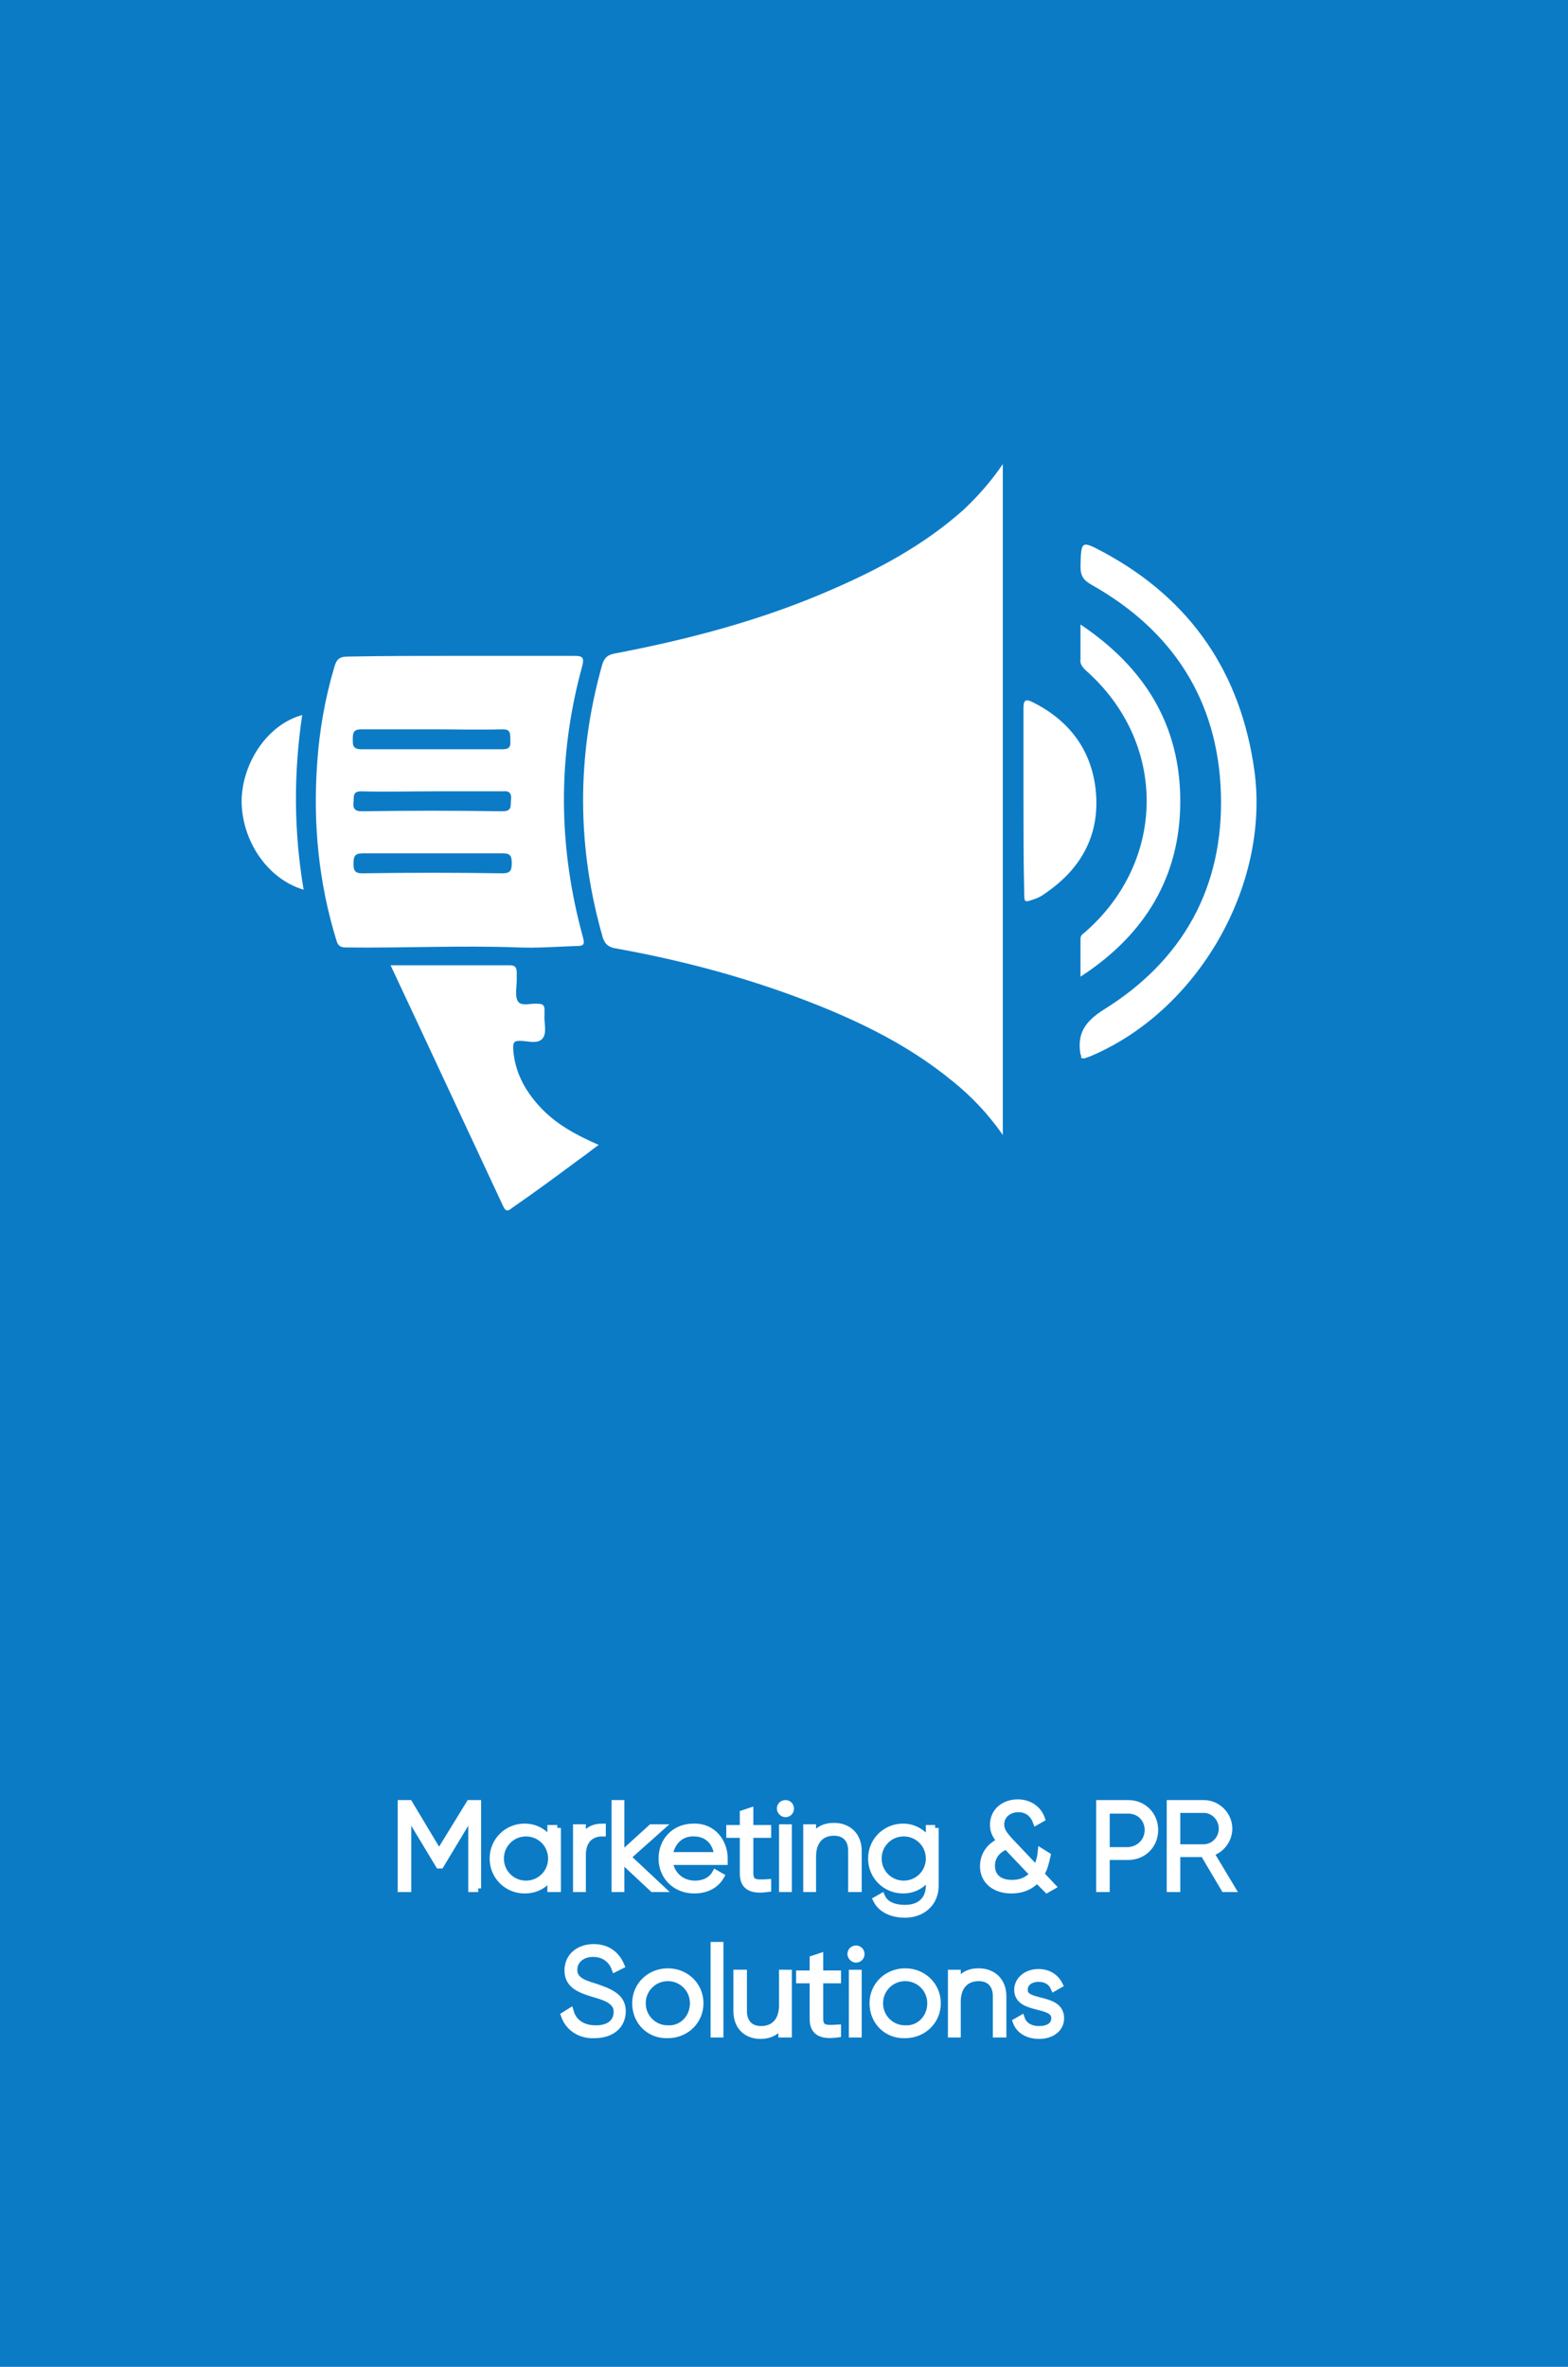
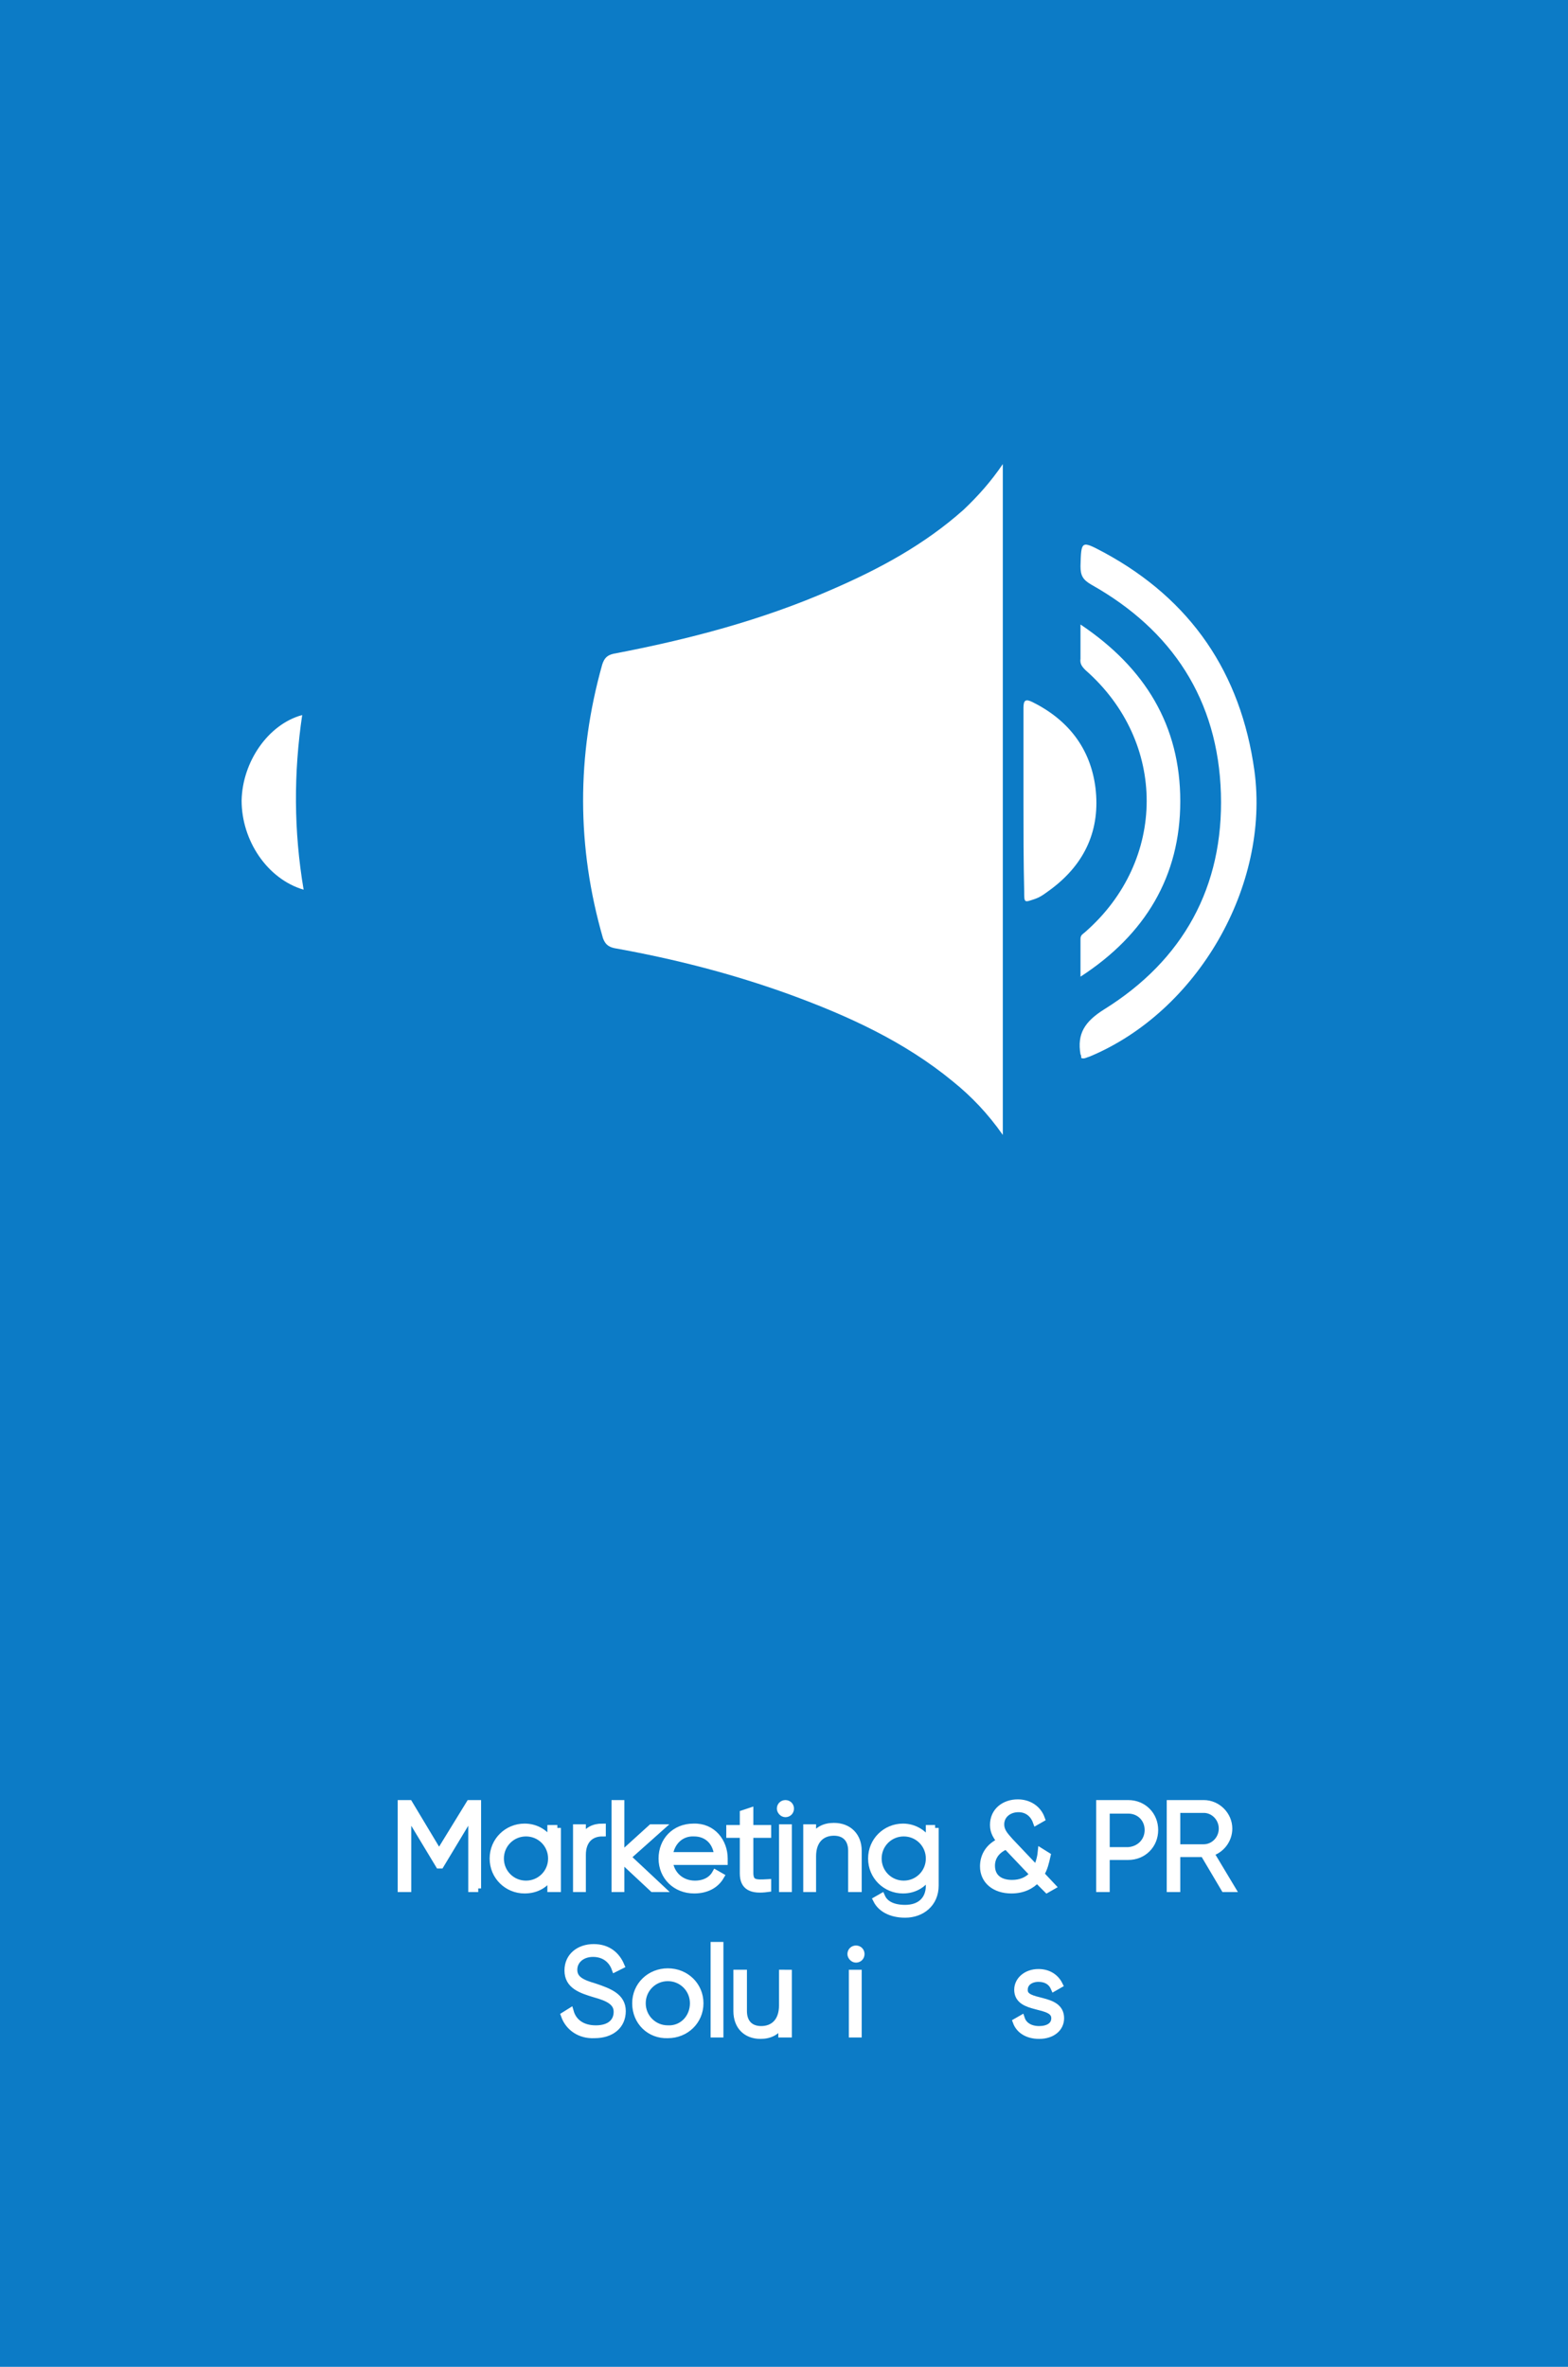
<svg xmlns="http://www.w3.org/2000/svg" version="1.1" id="Layer_1" x="0px" y="0px" viewBox="0 0 220 332" style="enable-background:new 0 0 220 332;" xml:space="preserve">
  <style type="text/css">
	.st0{fill:#0C7BC6;}
	.st1{fill:#FFFFFF;}
	.st2{fill:#FF931E;}
	.st3{fill-rule:evenodd;clip-rule:evenodd;fill:#FFFFFF;}
	.st4{fill-rule:evenodd;clip-rule:evenodd;fill:#FF931E;}
	.st5{fill:#FFFFFF;stroke:#FFFFFF;stroke-miterlimit:10;}
</style>
  <rect y="0" class="st0" width="220" height="332" />
  <path class="st1" d="M140.7,65.1c0,31.5,0,62.6,0,94.1c-2.1-3-4.4-5.4-7-7.5c-6.8-5.6-14.7-9.2-22.9-12.2c-8-2.9-16.2-5-24.6-6.5  c-0.9-0.2-1.3-0.6-1.6-1.4c-3.7-12.8-3.7-25.6-0.1-38.4c0.3-0.9,0.7-1.3,1.6-1.5c10.5-2,20.8-4.7,30.6-9c6.7-2.9,13-6.3,18.5-11.2  C137.2,69.6,139,67.6,140.7,65.1z" />
-   <path class="st1" d="M64.6,92c5.3,0,10.7,0,16,0c1.1,0,1.4,0.2,1.1,1.4c-3.5,12.7-3.4,25.4,0.1,38.1c0.3,1.1,0,1.2-1,1.2  c-2.7,0.1-5.4,0.3-8,0.2c-8.1-0.3-16.2,0.1-24.3,0c-0.8,0-1.1-0.3-1.3-1c-2.5-8.1-3.3-16.4-2.7-24.8c0.3-4.6,1.1-9.1,2.4-13.5  c0.3-1.1,0.7-1.5,1.9-1.5C54,92,59.3,92,64.6,92C64.6,92,64.6,92,64.6,92z M60.8,111C60.8,111,60.8,111,60.8,111  c-3.4,0-6.8,0.1-10.1,0c-1.3,0-1,0.8-1.1,1.5c-0.1,0.8,0.1,1.3,1.1,1.3c6.6-0.1,13.2-0.1,19.8,0c1.4,0,1.1-0.8,1.2-1.6  c0.1-1-0.3-1.3-1.2-1.2C67.3,111,64,111,60.8,111z M60.7,102.3L60.7,102.3c-3.3,0-6.7,0-10,0c-1.1,0-1.2,0.5-1.2,1.3  c0,0.8-0.1,1.5,1.2,1.5c6.6,0,13.2,0,19.8,0c1.3,0,1.1-0.7,1.1-1.5c0-0.9-0.1-1.3-1.1-1.3C67.3,102.4,64,102.3,60.7,102.3z   M60.7,119.7L60.7,119.7c-3.3,0-6.6,0-9.8,0c-1.1,0-1.3,0.4-1.3,1.4c0,0.9,0.1,1.4,1.2,1.4c6.6-0.1,13.1-0.1,19.7,0  c1.1,0,1.3-0.4,1.3-1.4c0-0.9-0.1-1.4-1.2-1.4C67.2,119.7,63.9,119.7,60.7,119.7z" />
-   <path class="st1" d="M54.8,135.4c5.8,0,11.2,0,16.7,0c0.8,0,1,0.3,1,1.1c0,0.3,0,0.7,0,1c0,1-0.3,2.3,0.2,3c0.5,0.7,1.8,0.2,2.8,0.3  c0.6,0,0.9,0.2,0.9,0.8c0,0.2,0,0.5,0,0.7c-0.1,1.2,0.4,2.6-0.3,3.4c-0.7,0.8-2.1,0.3-3.2,0.3c-0.9,0-0.9,0.4-0.9,1.1  c0.2,3.2,1.6,5.8,3.7,8.1c2.3,2.5,5.1,4,8.3,5.4c-1,0.7-1.8,1.4-2.7,2c-3.1,2.3-6.2,4.6-9.4,6.8c-0.5,0.4-0.9,0.7-1.3-0.2  C65.4,158.1,60.2,146.9,54.8,135.4z" />
  <path class="st1" d="M151.7,148.4c0-0.2,0-0.4-0.1-0.5c-0.5-2.9,0.6-4.6,3.3-6.3c11.1-6.9,16.8-17.2,16.4-30.3  c-0.4-13.1-6.8-22.9-18.2-29.3c-1.2-0.7-1.5-1.3-1.5-2.6c0.1-3.6,0.1-3.6,3.3-1.9c12.2,6.6,19.2,16.9,21.1,30.6  c2.2,16.2-8,33.8-23.1,40.1C152.5,148.3,152.1,148.6,151.7,148.4z" />
  <path class="st1" d="M151.6,87.6c9.1,6.1,14,14.2,14,24.8c0,10.5-4.9,18.7-14,24.6c0-2,0-3.7,0-5.3c0-0.6,0.4-0.7,0.7-1  c11.4-10,11.5-26.6,0-36.7c-0.5-0.5-0.8-0.9-0.7-1.6C151.6,91,151.6,89.5,151.6,87.6z" />
  <path class="st1" d="M143.6,112.4c0-4.4,0-8.7,0-13.1c0-1.1,0.3-1.3,1.3-0.8c5,2.5,8.1,6.5,8.8,12c0.7,5.8-1.4,10.6-6.2,14.2  c-0.7,0.5-1.4,1.1-2.3,1.4c-1.5,0.5-1.5,0.6-1.5-1.1C143.6,120.8,143.6,116.6,143.6,112.4C143.6,112.4,143.6,112.4,143.6,112.4z" />
  <path class="st1" d="M42.6,124.8c-5.1-1.5-8.7-6.9-8.7-12.5c0.1-5.4,3.7-10.7,8.5-12C41.2,108.4,41.2,116.5,42.6,124.8z" />
  <g>
    <g>
      <path class="st5" d="M67.1,264.9h-0.9v-10.6l-4.4,7.3h-0.2l-4.4-7.3v10.6h-0.9V253h1.1l4.2,7l4.3-7h1.1V264.9z" />
      <path class="st5" d="M78.2,256.4v8.5h-0.9V263c-0.7,1.3-2,2.1-3.7,2.1c-2.4,0-4.4-1.9-4.4-4.4c0-2.5,2-4.4,4.4-4.4    c1.6,0,2.9,0.8,3.7,2.1v-1.9H78.2z M77.4,260.7c0-2-1.6-3.6-3.6-3.6c-2,0-3.6,1.6-3.6,3.6c0,2,1.6,3.6,3.6,3.6    C75.8,264.3,77.4,262.7,77.4,260.7z" />
      <path class="st5" d="M84.5,256.3v0.8c-1.5,0-2.8,0.9-2.8,3.1v4.7h-0.8v-8.5h0.8v1.7C82.3,256.7,83.4,256.3,84.5,256.3z" />
      <path class="st5" d="M91.6,264.9l-4.5-4.2v4.2h-0.8V253h0.8v7.3l4.3-3.9h1.2l-4.6,4.1l4.7,4.4H91.6z" />
      <path class="st5" d="M101.6,260.7c0,0.1,0,0.3,0,0.4h-7.7c0.2,1.9,1.7,3.2,3.6,3.2c1.4,0,2.4-0.6,2.9-1.5l0.7,0.4    c-0.7,1.2-2,1.9-3.7,1.9c-2.6,0-4.5-1.9-4.5-4.4c0-2.5,1.8-4.4,4.4-4.4C100,256.2,101.6,258.4,101.6,260.7z M93.9,260.3h6.8    c-0.2-2.1-1.6-3.2-3.3-3.2C95.5,257,94.1,258.4,93.9,260.3z" />
      <path class="st5" d="M105.2,257.2v5.5c0,1.5,0.8,1.5,2.5,1.4v0.8c-2.2,0.3-3.4-0.2-3.4-2.1v-5.5h-1.9v-0.8h1.9v-2.1l0.9-0.3v2.4    h2.5v0.8H105.2z" />
      <path class="st5" d="M109.5,253.7c0-0.4,0.3-0.7,0.7-0.7s0.7,0.3,0.7,0.7c0,0.4-0.3,0.7-0.7,0.7S109.5,254,109.5,253.7z     M109.8,256.4h0.8v8.5h-0.8V256.4z" />
      <path class="st5" d="M120.4,259.6v5.3h-0.9v-5.3c0-1.6-0.9-2.6-2.5-2.6c-1.7,0-3,1.1-3,3.4v4.5h-0.8v-8.5h0.8v1.6    c0.6-1.3,1.7-1.8,3-1.8C119.1,256.2,120.4,257.6,120.4,259.6z" />
      <path class="st5" d="M131.2,256.4v8.1c0,2.5-1.9,4-4.2,4c-2,0-3.4-0.8-4-2l0.7-0.4c0.4,0.9,1.4,1.6,3.3,1.6c2.1,0,3.4-1.2,3.4-3.2    v-1.6c-0.7,1.3-2,2.2-3.7,2.2c-2.4,0-4.4-1.9-4.4-4.4c0-2.5,2-4.4,4.4-4.4c1.6,0,3,0.9,3.7,2.2v-2H131.2z M130.4,260.7    c0-2-1.6-3.6-3.6-3.6s-3.6,1.6-3.6,3.6c0,2,1.6,3.6,3.6,3.6S130.4,262.7,130.4,260.7z" />
      <path class="st5" d="M146.9,265l-1.4-1.4c-0.8,0.9-2,1.5-3.6,1.5c-2.3,0-3.9-1.3-3.9-3.3c0-1.5,0.8-2.8,2.4-3.5    c-0.5-0.6-1-1.3-1-2.3c0-2,1.6-3.1,3.4-3.1c1.5,0,2.8,0.8,3.3,2.2l-0.7,0.4c-0.4-1.1-1.3-1.8-2.5-1.8c-1.4,0-2.5,0.9-2.5,2.2    c0,1,0.6,1.6,1.3,2.4l3.7,3.9c0.3-0.6,0.6-1.4,0.7-2.4l0.8,0.5c-0.2,0.9-0.4,1.8-0.9,2.6l1.6,1.7L146.9,265z M145,262.9l-3.8-4    c-1.5,0.6-2.1,1.7-2.1,2.8c0,1.6,1.1,2.5,2.9,2.5C143.2,264.2,144.2,263.8,145,262.9z" />
      <path class="st5" d="M162,256.7c0,2.1-1.6,3.7-3.7,3.7h-3.1v4.5h-0.9V253h4C160.4,253,162,254.6,162,256.7z M161.1,256.7    c0-1.6-1.2-2.8-2.8-2.8h-3.1v5.7h3.1C159.9,259.5,161.1,258.3,161.1,256.7z" />
      <path class="st5" d="M168.9,260h-3.8v4.9h-0.9V253h4.7c1.9,0,3.5,1.6,3.5,3.5c0,1.6-1.1,3-2.6,3.4l3,5h-1L168.9,260z M165.1,259.2    h3.8c1.4,0,2.6-1.2,2.6-2.7c0-1.5-1.2-2.7-2.6-2.7h-3.8V259.2z" />
      <path class="st5" d="M79.2,282.7l0.8-0.5c0.4,1.4,1.6,2.4,3.6,2.4c2,0,3-1,3-2.4c0-1.4-1.3-2-3.1-2.5c-2-0.6-3.8-1.2-3.8-3.3    c0-2,1.6-3.2,3.6-3.2c2,0,3.2,1.1,3.8,2.5l-0.8,0.4c-0.4-1.1-1.4-2.1-3.1-2.1c-1.6,0-2.7,1-2.7,2.3c0,1.4,1.2,1.9,2.9,2.4    c2.1,0.7,3.9,1.4,3.9,3.4c0,2-1.5,3.3-3.9,3.3C81.4,285.5,79.8,284.4,79.2,282.7z" />
      <path class="st5" d="M89.2,281c0-2.5,2-4.4,4.5-4.4c2.5,0,4.5,1.9,4.5,4.4c0,2.5-2,4.4-4.5,4.4C91.2,285.5,89.2,283.6,89.2,281z     M97.3,281c0-2-1.6-3.6-3.6-3.6c-2,0-3.6,1.6-3.6,3.6c0,2,1.6,3.6,3.6,3.6C95.7,284.7,97.3,283.1,97.3,281z" />
      <path class="st5" d="M100.2,272.9h0.8v12.4h-0.8V272.9z" />
      <path class="st5" d="M110.6,276.8v8.5h-0.9v-1.6c-0.6,1.3-1.7,1.8-3,1.8c-2,0-3.3-1.3-3.3-3.4v-5.3h0.9v5.3c0,1.6,0.9,2.6,2.5,2.6    c1.7,0,3-1.1,3-3.4v-4.5H110.6z" />
-       <path class="st5" d="M115,277.6v5.5c0,1.5,0.8,1.5,2.5,1.4v0.8c-2.2,0.3-3.4-0.2-3.4-2.1v-5.5h-1.9v-0.8h1.9v-2.1l0.9-0.3v2.4h2.5    v0.8H115z" />
      <path class="st5" d="M119.4,274.1c0-0.4,0.3-0.7,0.7-0.7s0.7,0.3,0.7,0.7c0,0.4-0.3,0.7-0.7,0.7S119.4,274.4,119.4,274.1z     M119.6,276.8h0.8v8.5h-0.8V276.8z" />
-       <path class="st5" d="M122.5,281c0-2.5,2-4.4,4.5-4.4c2.5,0,4.5,1.9,4.5,4.4c0,2.5-2,4.4-4.5,4.4    C124.5,285.5,122.5,283.6,122.5,281z M130.6,281c0-2-1.6-3.6-3.6-3.6c-2,0-3.6,1.6-3.6,3.6c0,2,1.6,3.6,3.6,3.6    C129,284.7,130.6,283.1,130.6,281z" />
-       <path class="st5" d="M140.7,280v5.3h-0.9V280c0-1.6-0.9-2.6-2.5-2.6c-1.7,0-3,1.1-3,3.4v4.5h-0.8v-8.5h0.8v1.6    c0.6-1.3,1.7-1.8,3-1.8C139.4,276.6,140.7,278,140.7,280z" />
      <path class="st5" d="M148.8,283.1c0,1.4-1.2,2.4-3,2.4c-1.7,0-2.8-0.8-3.2-1.9l0.7-0.4c0.3,0.9,1.2,1.5,2.5,1.5    c1.2,0,2.2-0.5,2.2-1.6c0-2.3-5.2-1-5.2-4c0-1.3,1.2-2.4,2.9-2.4c1.4,0,2.4,0.7,2.9,1.7l-0.7,0.4c-0.4-0.9-1.2-1.3-2.2-1.3    c-1.1,0-2,0.6-2,1.6C143.6,281.3,148.8,280,148.8,283.1z" />
    </g>
  </g>
</svg>